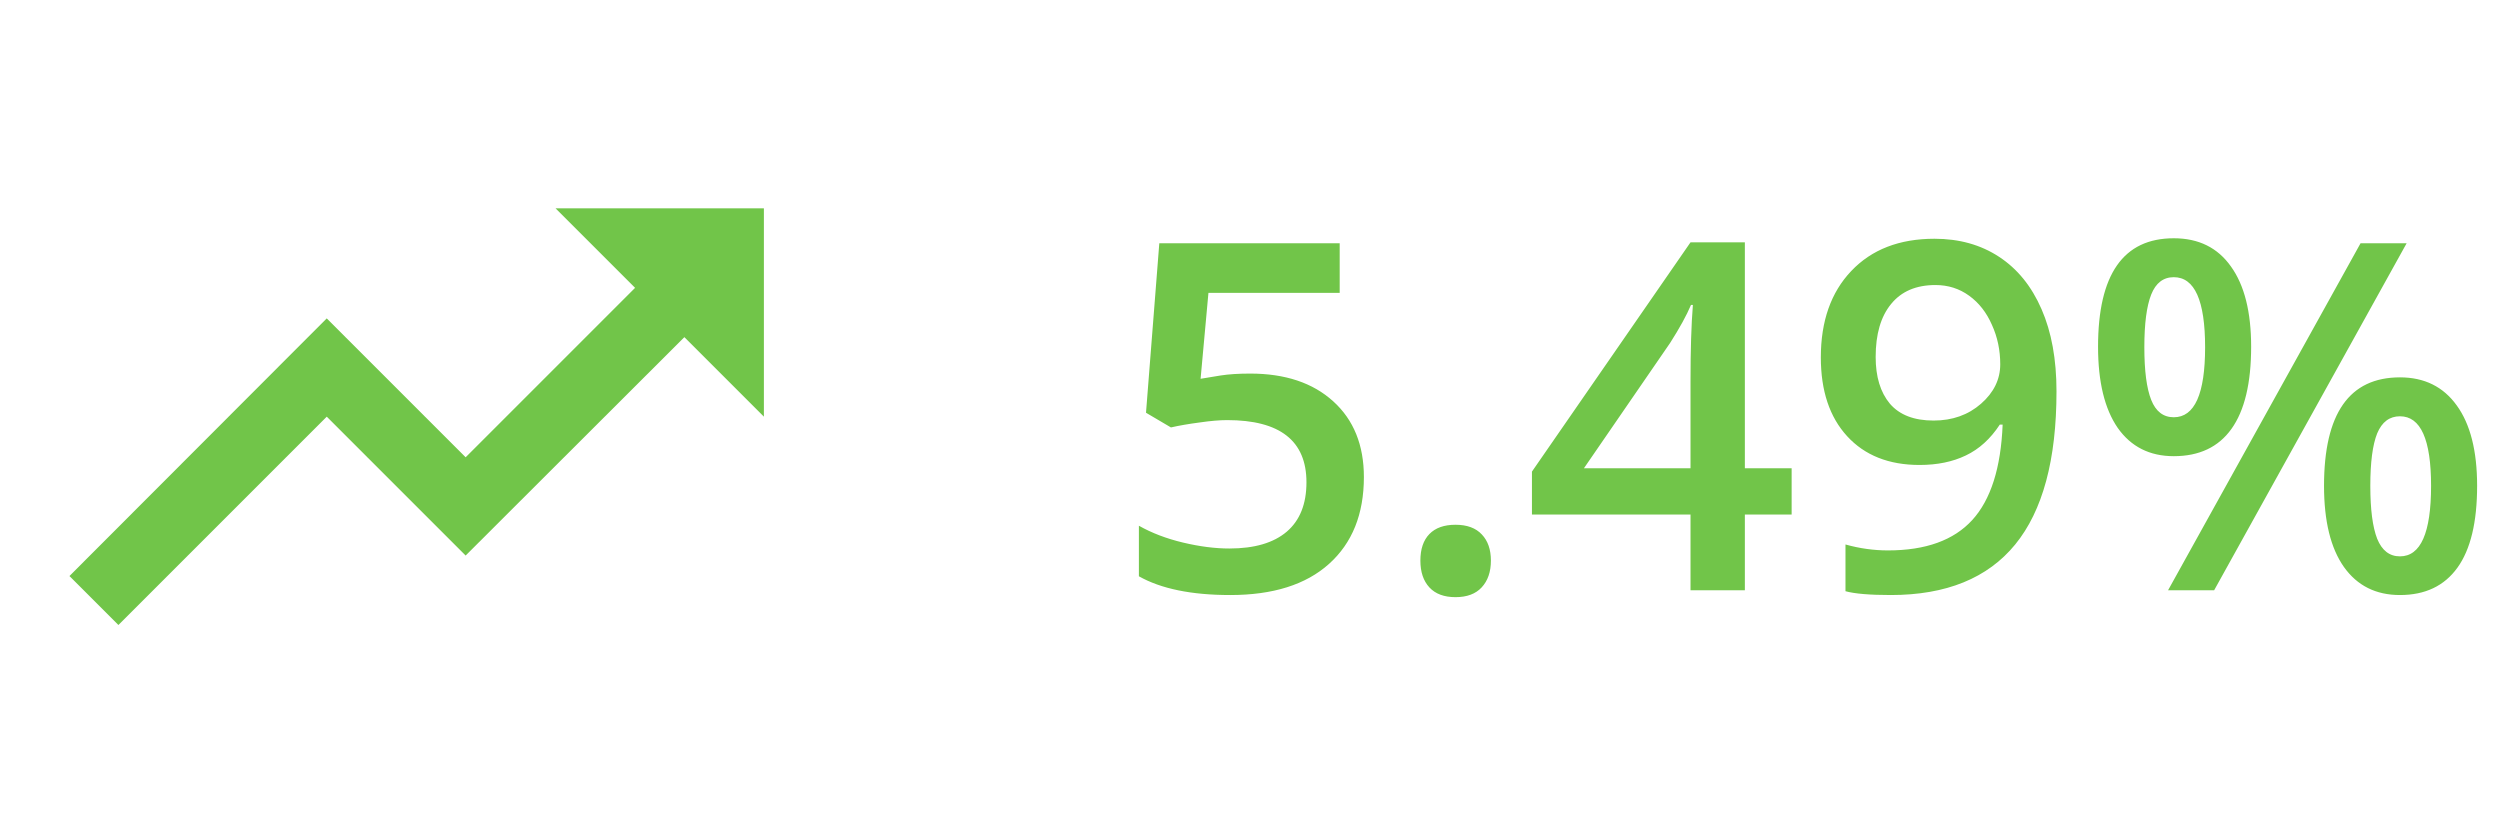
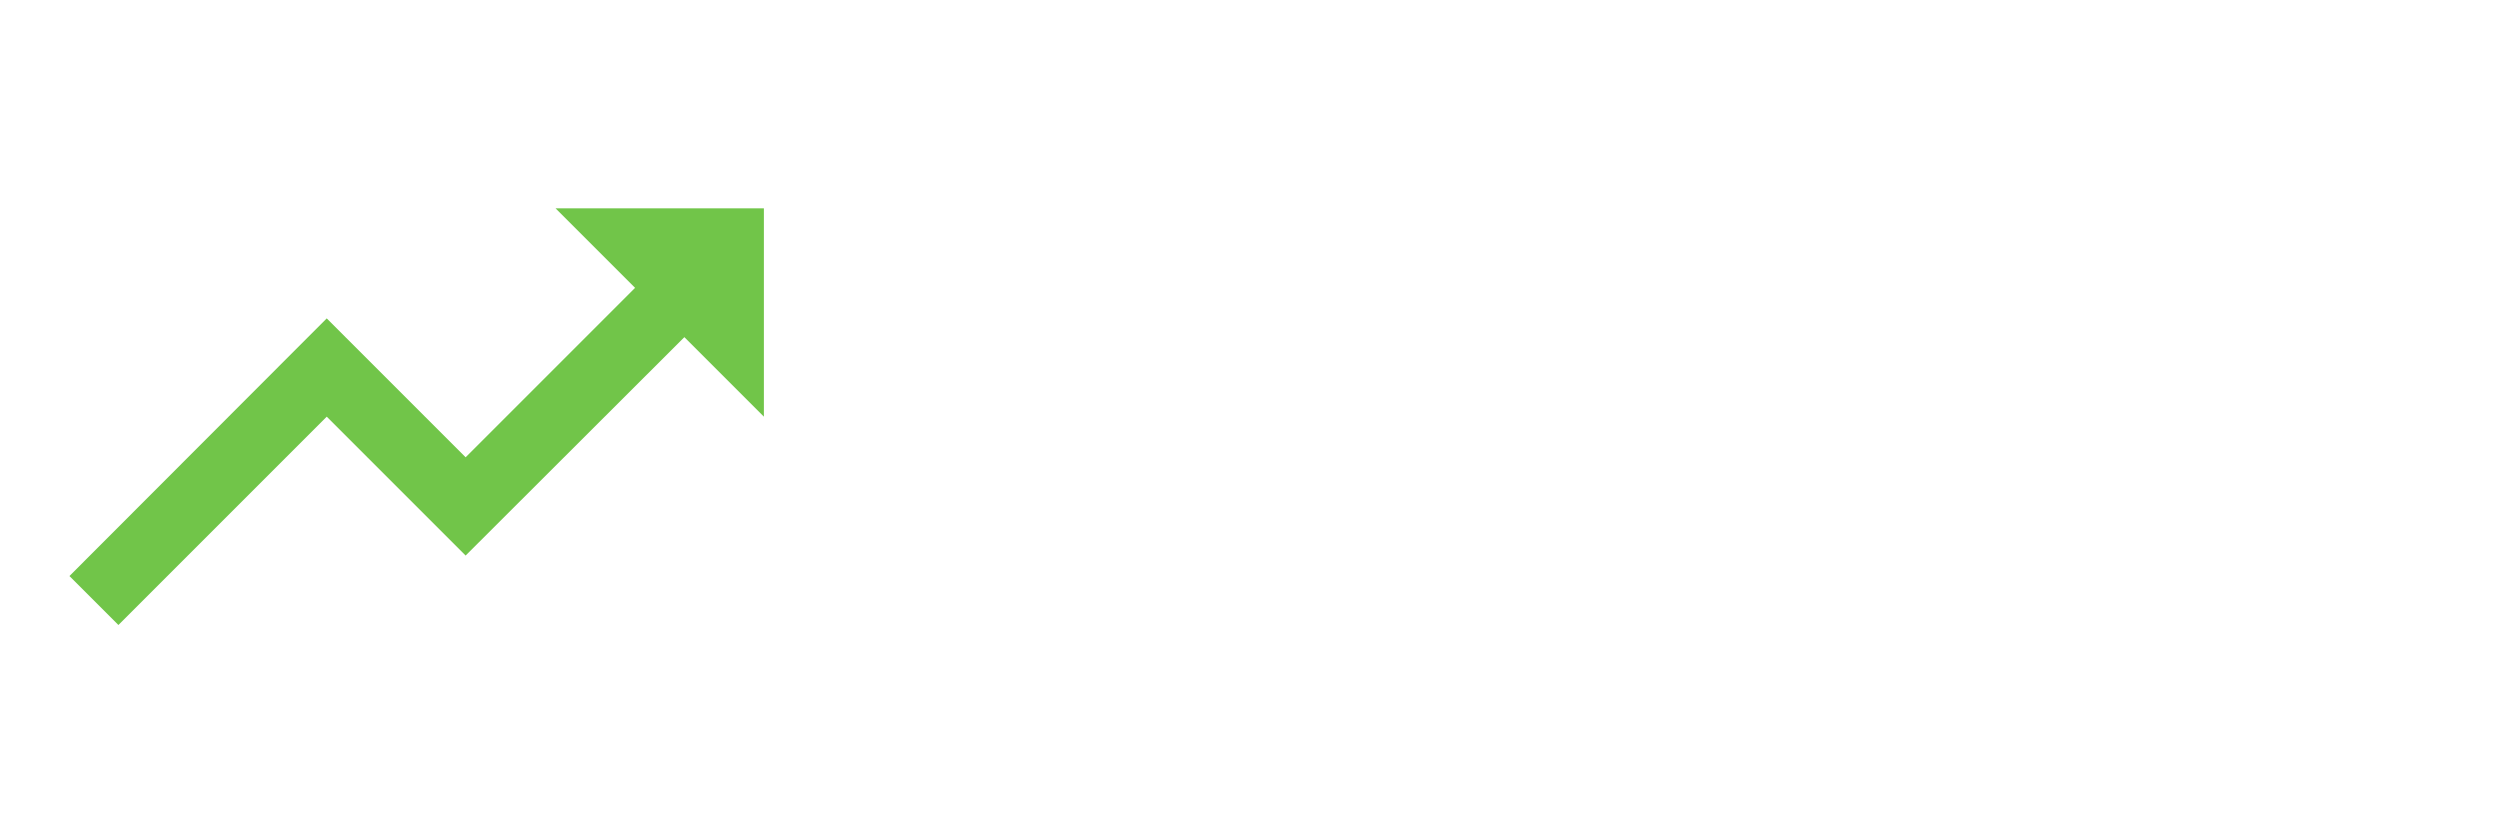
<svg xmlns="http://www.w3.org/2000/svg" width="72" height="24" viewBox="0 0 72 24" fill="none">
  <path d="M16 6L18.29 8.29L13.41 13.17L9.41 9.17L2 16.59L3.41 18L9.41 12L13.41 16L19.71 9.71L22 12V6H16Z" fill="#71C549" />
-   <path d="M36.006 10.759C37.013 10.759 37.81 11.025 38.398 11.559C38.986 12.092 39.28 12.819 39.28 13.739C39.28 14.806 38.945 15.64 38.275 16.241C37.61 16.838 36.662 17.137 35.432 17.137C34.315 17.137 33.438 16.957 32.8 16.597V15.141C33.169 15.35 33.593 15.512 34.071 15.626C34.55 15.74 34.994 15.797 35.404 15.797C36.129 15.797 36.68 15.635 37.059 15.312C37.437 14.988 37.626 14.514 37.626 13.89C37.626 12.696 36.865 12.099 35.343 12.099C35.129 12.099 34.864 12.121 34.55 12.167C34.235 12.208 33.96 12.256 33.723 12.31L33.005 11.887L33.388 7.006H38.583V8.435H34.803L34.577 10.909C34.737 10.882 34.93 10.85 35.158 10.813C35.391 10.777 35.673 10.759 36.006 10.759ZM40.907 16.145C40.907 15.813 40.994 15.558 41.167 15.38C41.34 15.202 41.591 15.113 41.919 15.113C42.252 15.113 42.505 15.207 42.678 15.394C42.851 15.576 42.938 15.826 42.938 16.145C42.938 16.469 42.849 16.727 42.671 16.918C42.498 17.105 42.247 17.198 41.919 17.198C41.591 17.198 41.34 17.105 41.167 16.918C40.994 16.731 40.907 16.474 40.907 16.145ZM51.599 14.819H50.252V17H48.687V14.819H44.12V13.582L48.687 6.979H50.252V13.486H51.599V14.819ZM48.687 13.486V10.977C48.687 10.084 48.709 9.353 48.755 8.783H48.7C48.573 9.084 48.372 9.449 48.099 9.877L45.617 13.486H48.687ZM59.227 11.271C59.227 13.24 58.831 14.71 58.038 15.681C57.245 16.651 56.051 17.137 54.456 17.137C53.85 17.137 53.415 17.1 53.15 17.027V15.681C53.556 15.795 53.964 15.852 54.374 15.852C55.459 15.852 56.268 15.56 56.801 14.977C57.334 14.393 57.626 13.477 57.676 12.229H57.594C57.325 12.639 56.999 12.935 56.616 13.117C56.238 13.3 55.794 13.391 55.283 13.391C54.399 13.391 53.704 13.115 53.198 12.563C52.692 12.012 52.44 11.255 52.44 10.294C52.44 9.25 52.731 8.421 53.315 7.806C53.902 7.186 54.702 6.876 55.714 6.876C56.425 6.876 57.045 7.049 57.573 7.396C58.102 7.742 58.51 8.245 58.797 8.906C59.084 9.562 59.227 10.351 59.227 11.271ZM55.741 8.209C55.185 8.209 54.759 8.391 54.463 8.756C54.167 9.116 54.019 9.624 54.019 10.28C54.019 10.85 54.155 11.299 54.429 11.627C54.707 11.95 55.126 12.112 55.687 12.112C56.229 12.112 56.685 11.95 57.054 11.627C57.423 11.303 57.607 10.925 57.607 10.492C57.607 10.087 57.528 9.708 57.368 9.357C57.213 9.002 56.995 8.722 56.712 8.517C56.429 8.312 56.106 8.209 55.741 8.209ZM61.757 10C61.757 10.679 61.823 11.185 61.955 11.518C62.087 11.85 62.304 12.017 62.605 12.017C63.206 12.017 63.507 11.344 63.507 10C63.507 8.656 63.206 7.983 62.605 7.983C62.304 7.983 62.087 8.15 61.955 8.482C61.823 8.815 61.757 9.321 61.757 10ZM64.833 9.986C64.833 11.034 64.644 11.823 64.266 12.352C63.892 12.876 63.338 13.138 62.605 13.138C61.912 13.138 61.374 12.867 60.991 12.324C60.613 11.777 60.424 10.998 60.424 9.986C60.424 7.904 61.151 6.862 62.605 6.862C63.32 6.862 63.869 7.133 64.252 7.676C64.639 8.214 64.833 8.984 64.833 9.986ZM68.265 13.992C68.265 14.671 68.331 15.179 68.463 15.517C68.6 15.854 68.818 16.023 69.119 16.023C69.716 16.023 70.015 15.346 70.015 13.992C70.015 12.657 69.716 11.989 69.119 11.989C68.818 11.989 68.6 12.153 68.463 12.481C68.331 12.81 68.265 13.313 68.265 13.992ZM71.341 13.992C71.341 15.04 71.152 15.826 70.773 16.351C70.395 16.875 69.844 17.137 69.119 17.137C68.426 17.137 67.889 16.868 67.506 16.33C67.123 15.788 66.932 15.008 66.932 13.992C66.932 11.909 67.661 10.868 69.119 10.868C69.821 10.868 70.366 11.137 70.753 11.675C71.145 12.213 71.341 12.985 71.341 13.992ZM69.311 7.006L63.767 17H62.44L67.984 7.006H69.311Z" fill="#71C549" />
</svg>